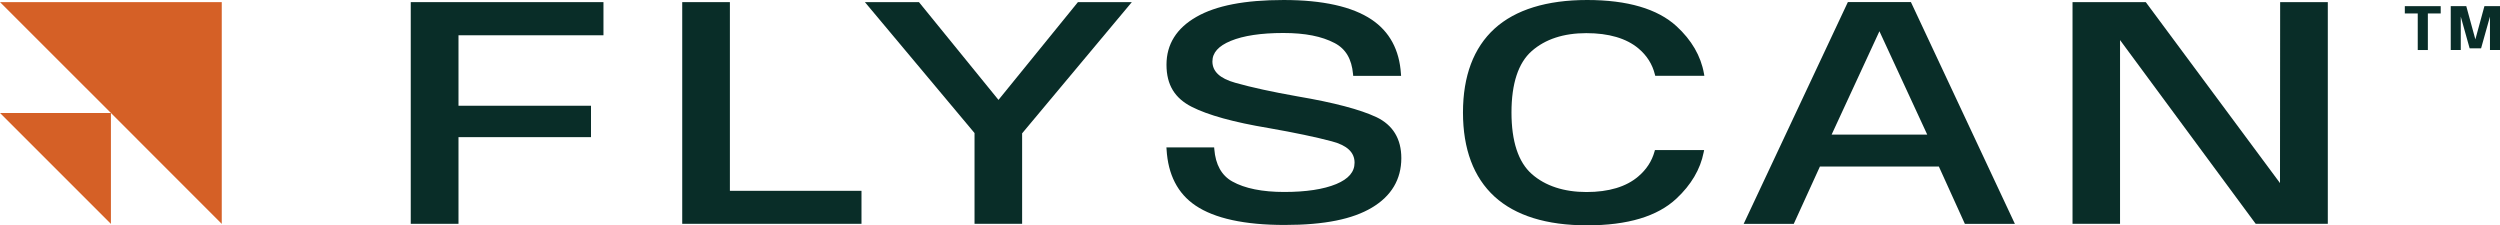
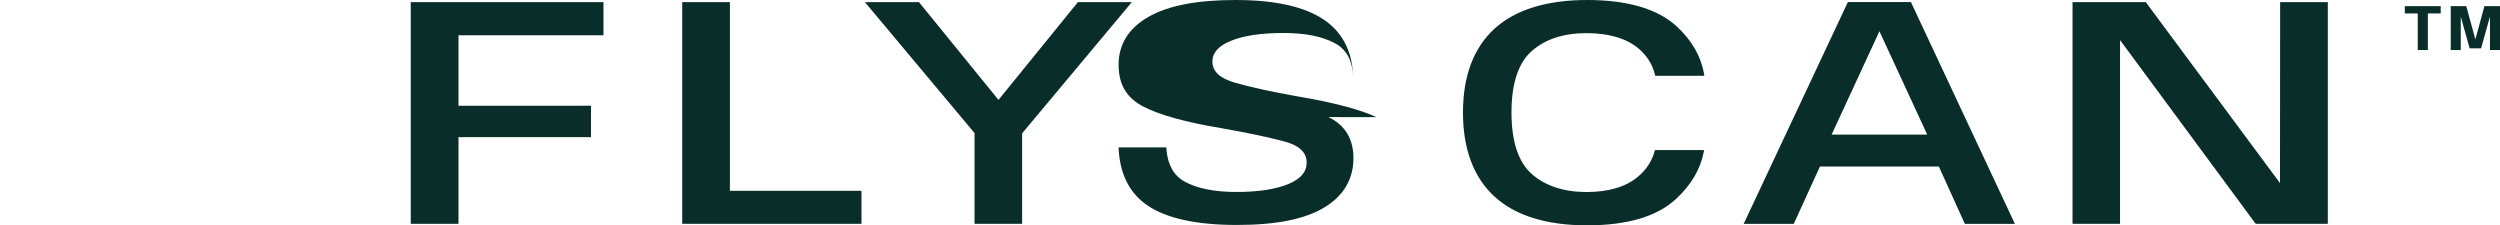
<svg xmlns="http://www.w3.org/2000/svg" id="Calque_2" data-name="Calque 2" viewBox="0 0 328.85 29.64">
  <defs>
    <style>
      .cls-1 {
        fill: #092d28;
      }

      .cls-1, .cls-2 {
        stroke-width: 0px;
      }

      .cls-2 {
        fill: #d56026;
      }
    </style>
  </defs>
  <g id="Calque_1-2" data-name="Calque 1">
    <g>
      <g>
        <polygon class="cls-1" points="54.03 29.44 60.31 29.44 60.31 18.04 77.74 18.04 77.74 13.91 60.31 13.91 60.31 4.64 79.38 4.64 79.38 .28 54.03 .28 54.03 29.44" />
        <polygon class="cls-1" points="96.01 .28 89.74 .28 89.74 29.44 113.32 29.44 113.32 25.1 96.01 25.1 96.01 .28" />
        <polygon class="cls-1" points="131.34 13.14 120.88 .28 113.77 .28 128.19 17.5 128.19 29.44 134.45 29.44 134.45 17.54 148.88 .28 141.79 .28 131.34 13.14" />
        <path class="cls-1" d="m243.07.27l-13.54,28.82-.17.36h6.59l3.44-7.54h15.65l3.42,7.54h6.58L251.36.27h-8.29Zm10.44,17.44h-12.58l6.29-13.6,6.29,13.6Z" />
        <polygon class="cls-1" points="299.91 24.08 282.33 .38 282.25 .28 272.62 .28 272.62 29.44 278.87 29.44 278.87 5.27 296.64 29.34 296.72 29.44 306.2 29.44 306.2 .28 299.93 .28 299.91 24.08" />
        <polygon class="cls-1" points="316.33 1.77 318.03 1.77 318.03 6.58 319.36 6.58 319.36 1.77 321.05 1.77 321.05 .81 316.33 .81 316.33 1.77" />
        <polygon class="cls-1" points="326.8 .81 325.61 5.18 324.43 .87 324.42 .81 322.37 .81 322.37 6.58 323.69 6.58 323.69 2.19 324.84 6.3 324.86 6.36 326.36 6.36 327.53 2.19 327.53 6.58 328.85 6.58 328.85 .81 326.8 .81" />
        <path class="cls-1" d="m208.67,4.36c2.95,0,5.26.68,6.85,2.01,1.11.93,1.83,2.08,2.16,3.41l.05.19h6.46l-.05-.29c-.41-2.32-1.63-4.41-3.61-6.23-2.5-2.29-6.46-3.45-11.76-3.45s-9.43,1.27-12.18,3.77c-2.75,2.51-4.15,6.22-4.15,11.03s1.4,8.54,4.15,11.06c2.75,2.51,6.84,3.78,12.18,3.78s9.25-1.18,11.75-3.52c1.93-1.8,3.14-3.85,3.58-6.08l.06-.3h-6.47l-.05.18c-.35,1.27-1.06,2.37-2.13,3.28-1.59,1.37-3.89,2.06-6.83,2.06s-5.42-.8-7.19-2.37c-1.77-1.56-2.67-4.29-2.67-8.1s.9-6.52,2.66-8.07c1.78-1.57,4.2-2.36,7.19-2.36Z" />
-         <path class="cls-1" d="m181.05,15.41c-2.11-1-5.59-1.92-10.36-2.73-3.33-.59-6.09-1.19-8.2-1.79-2.03-.57-3.01-1.49-3.01-2.81,0-1.14.79-2.03,2.41-2.7,1.67-.69,4-1.04,6.91-1.04s5.06.44,6.75,1.32c1.46.76,2.25,2.09,2.43,4.09l.02.23h6.3l-.02-.27c-.2-3.15-1.5-5.55-3.85-7.13-2.54-1.71-6.44-2.58-11.58-2.58s-8.89.74-11.46,2.21c-2.62,1.49-3.95,3.61-3.95,6.3s1.12,4.42,3.32,5.54c2.14,1.09,5.53,2.03,10.09,2.79,3.43.6,6.24,1.19,8.34,1.75,2.01.53,2.99,1.45,2.99,2.81,0,1.22-.79,2.13-2.41,2.81-1.67.69-3.97,1.04-6.84,1.04s-5.19-.46-6.83-1.38c-1.41-.78-2.21-2.22-2.37-4.25l-.02-.23h-6.28l.02.26c.19,3.32,1.46,5.8,3.8,7.38,2.51,1.7,6.46,2.56,11.73,2.56s8.95-.77,11.48-2.28c2.57-1.53,3.87-3.73,3.87-6.51,0-2.54-1.11-4.36-3.29-5.4Z" />
+         <path class="cls-1" d="m181.05,15.41c-2.11-1-5.59-1.92-10.36-2.73-3.33-.59-6.09-1.19-8.2-1.79-2.03-.57-3.01-1.49-3.01-2.81,0-1.14.79-2.03,2.41-2.7,1.67-.69,4-1.04,6.91-1.04s5.06.44,6.75,1.32c1.46.76,2.25,2.09,2.43,4.09l.02.23l-.02-.27c-.2-3.15-1.5-5.55-3.85-7.13-2.54-1.71-6.44-2.58-11.58-2.58s-8.89.74-11.46,2.21c-2.62,1.49-3.95,3.61-3.95,6.3s1.12,4.42,3.32,5.54c2.14,1.09,5.53,2.03,10.09,2.79,3.43.6,6.24,1.19,8.34,1.75,2.01.53,2.99,1.45,2.99,2.81,0,1.22-.79,2.13-2.41,2.81-1.67.69-3.97,1.04-6.84,1.04s-5.19-.46-6.83-1.38c-1.41-.78-2.21-2.22-2.37-4.25l-.02-.23h-6.28l.02.26c.19,3.32,1.46,5.8,3.8,7.38,2.51,1.7,6.46,2.56,11.73,2.56s8.95-.77,11.48-2.28c2.57-1.53,3.87-3.73,3.87-6.51,0-2.54-1.11-4.36-3.29-5.4Z" />
      </g>
-       <polygon class="cls-2" points="29.17 .28 0 .28 14.59 14.86 0 14.86 14.59 29.45 14.59 14.86 29.17 29.45 29.17 .28" />
    </g>
  </g>
</svg>